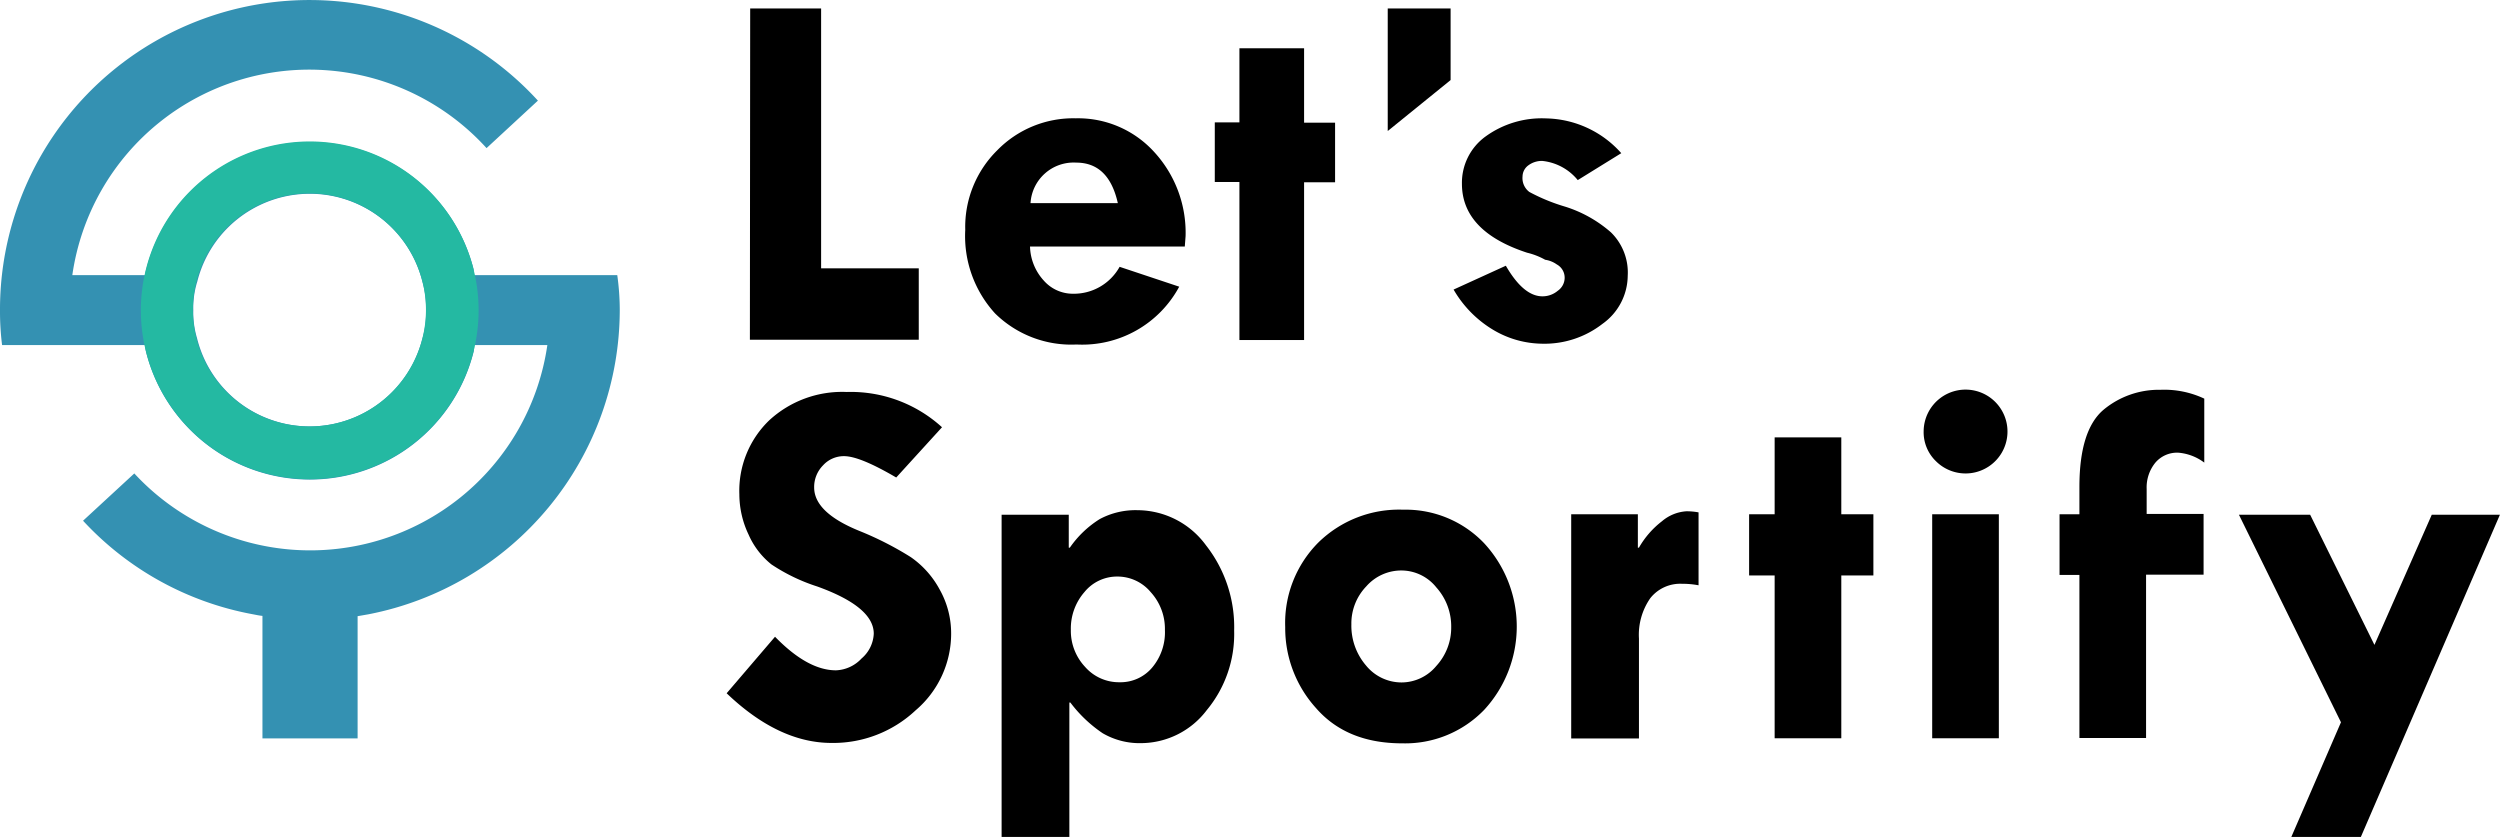
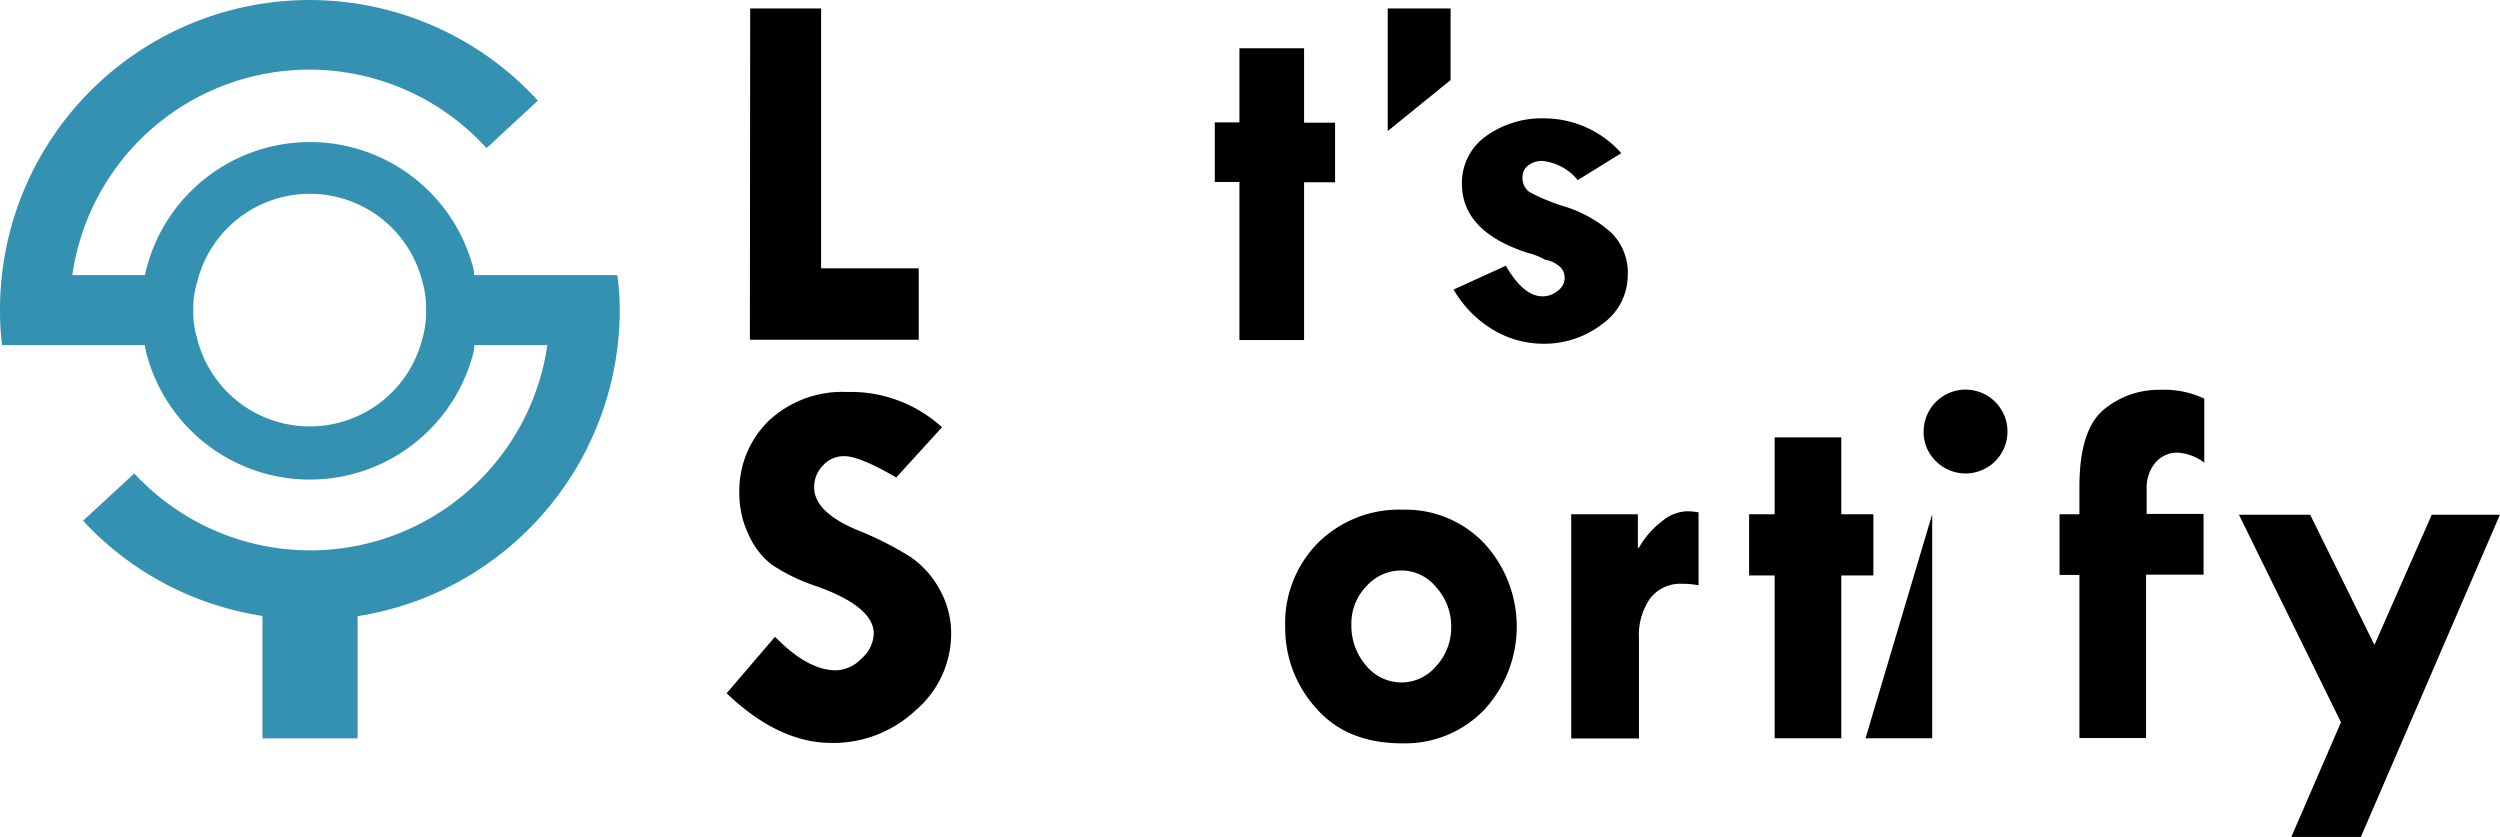
<svg xmlns="http://www.w3.org/2000/svg" viewBox="0 0 251.67 84.25" data-name="Layer 1" id="Layer_1">
  <defs>
    <style>.cls-1{fill:#3491b2;}.cls-2{fill:#24b9a2;}</style>
  </defs>
  <title>logo full black</title>
  <path transform="translate(-24.17 -107.87)" d="M163.87,108.72h6.33v7.21l-6.33,5.13Z" />
  <path transform="translate(-24.17 -107.87)" d="M99.69,108.72h7.14v26.16h9.83v7.19h-17Z" />
-   <path transform="translate(-24.17 -107.87)" d="M143.44,132.69H127.86a5.27,5.27,0,0,0,1.39,3.43,3.89,3.89,0,0,0,2.93,1.32,5.27,5.27,0,0,0,4.7-2.71l6,2a11.09,11.09,0,0,1-10.34,5.82,10.93,10.93,0,0,1-8.2-3.13,11.54,11.54,0,0,1-3-8.41,10.84,10.84,0,0,1,3.21-8,10.7,10.7,0,0,1,7.92-3.23,10.35,10.35,0,0,1,7.89,3.39,12,12,0,0,1,3.16,8.47Zm-15.53-4.37h8.79c-.61-2.72-2-4.08-4.19-4.08a4.35,4.35,0,0,0-4.6,4.08Z" />
  <path transform="translate(-24.17 -107.87)" d="M148.94,112.73h6.51v7.49h3.12v6h-3.12v15.88h-6.51V126.19h-2.48v-6h2.48Z" />
  <path transform="translate(-24.17 -107.87)" d="M187.38,123.29,183,126a5.31,5.31,0,0,0-3.57-1.93,2.28,2.28,0,0,0-1.41.45,1.41,1.41,0,0,0-.58,1.12,1.75,1.75,0,0,0,.68,1.55,18.77,18.77,0,0,0,3.6,1.48,12.81,12.81,0,0,1,4.62,2.59,5.66,5.66,0,0,1,1.69,4.37,6,6,0,0,1-2.54,4.84,9.51,9.51,0,0,1-6.1,2,9.81,9.81,0,0,1-4.81-1.34,11.32,11.32,0,0,1-4.08-4.11l5.26-2.4c1.19,2.06,2.42,3.08,3.68,3.08a2.38,2.38,0,0,0,1.55-.56,1.6,1.6,0,0,0,.69-1.26,1.52,1.52,0,0,0-.79-1.39,2.69,2.69,0,0,0-1.17-.47,7.08,7.08,0,0,0-1.82-.71q-6.56-2.15-6.56-6.94a5.75,5.75,0,0,1,2.35-4.74,9.65,9.65,0,0,1,6.14-1.84A10.36,10.36,0,0,1,187.38,123.29Z" />
  <path transform="translate(-24.17 -107.87)" d="M119,150.88l-4.61,5.06c-2.44-1.43-4.18-2.15-5.25-2.15a2.83,2.83,0,0,0-2.12.93,3.09,3.09,0,0,0-.89,2.22c0,1.69,1.53,3.16,4.61,4.4a32.56,32.56,0,0,1,5.11,2.61,9.34,9.34,0,0,1,2.9,3.24,9,9,0,0,1,1.17,4.48,10.14,10.14,0,0,1-3.58,7.71,12.11,12.11,0,0,1-8.46,3.28c-3.56,0-7.09-1.68-10.56-5l4.87-5.69c2.19,2.25,4.23,3.38,6.14,3.38a3.71,3.71,0,0,0,2.57-1.19,3.48,3.48,0,0,0,1.23-2.5q0-2.7-5.69-4.75a18.45,18.45,0,0,1-4.61-2.22,7.89,7.89,0,0,1-2.3-3,9.44,9.44,0,0,1-.93-4.06,9.84,9.84,0,0,1,3-7.44,10.82,10.82,0,0,1,7.81-2.86A13.63,13.63,0,0,1,119,150.88Z" />
-   <path transform="translate(-24.17 -107.87)" d="M131.76,159.69V163h.11a10.27,10.27,0,0,1,3-2.87,7.63,7.63,0,0,1,3.82-.9,8.58,8.58,0,0,1,6.88,3.53,13.33,13.33,0,0,1,2.84,8.6,12,12,0,0,1-2.76,8,8.34,8.34,0,0,1-6.57,3.32,7.38,7.38,0,0,1-3.91-1,13.49,13.49,0,0,1-3.25-3.09h-.1v13.58h-6.82V159.69Zm9.68,11.59a5.48,5.48,0,0,0-1.42-3.79,4.36,4.36,0,0,0-3.38-1.58,4.23,4.23,0,0,0-3.3,1.56,5.59,5.59,0,0,0-1.37,3.81A5.3,5.3,0,0,0,133.4,175a4.53,4.53,0,0,0,3.48,1.55,4.16,4.16,0,0,0,3.27-1.47A5.52,5.52,0,0,0,141.44,171.28Z" />
  <path transform="translate(-24.17 -107.87)" d="M153.55,171a11.47,11.47,0,0,1,3.33-8.51,11.6,11.6,0,0,1,8.55-3.31,10.91,10.91,0,0,1,8.14,3.37,12.36,12.36,0,0,1,0,16.79,11.06,11.06,0,0,1-8.25,3.36q-5.58,0-8.67-3.55A12,12,0,0,1,153.55,171Zm16.71,0a5.86,5.86,0,0,0-1.5-4,4.51,4.51,0,0,0-3.49-1.7,4.68,4.68,0,0,0-3.56,1.6,5.38,5.38,0,0,0-1.5,3.82,6.15,6.15,0,0,0,1.48,4.15,4.61,4.61,0,0,0,3.58,1.7,4.56,4.56,0,0,0,3.49-1.66A5.7,5.7,0,0,0,170.26,171Z" />
  <path transform="translate(-24.17 -107.87)" d="M189.05,159.64V163h.11a8.94,8.94,0,0,1,2.32-2.66,4.2,4.2,0,0,1,2.45-1,6.54,6.54,0,0,1,1.23.11v7.34a8.51,8.51,0,0,0-1.65-.15,3.84,3.84,0,0,0-3.21,1.45,6.46,6.46,0,0,0-1.14,4.07v10.05h-6.82V159.64Z" />
  <path transform="translate(-24.17 -107.87)" d="M202.82,151.9h6.71v7.74h3.23v6.16h-3.23v16.39h-6.71V165.8h-2.57v-6.16h2.57Z" />
-   <path transform="translate(-24.17 -107.87)" d="M217.82,151.29a4.22,4.22,0,1,1,1.23,3A4.05,4.05,0,0,1,217.82,151.29Zm.86,8.35h6.71v22.55h-6.71Z" />
+   <path transform="translate(-24.17 -107.87)" d="M217.82,151.29a4.22,4.22,0,1,1,1.23,3A4.05,4.05,0,0,1,217.82,151.29Zm.86,8.35v22.55h-6.71Z" />
  <path transform="translate(-24.17 -107.87)" d="M246.07,148v6.44a5,5,0,0,0-2.63-1,2.87,2.87,0,0,0-2.29,1,3.93,3.93,0,0,0-.88,2.65v2.52H246v6.11h-5.79v16.44H233.5V165.75h-2v-6.11h2v-2.75c0-3.83.82-6.42,2.44-7.78a8.71,8.71,0,0,1,5.72-2A9.45,9.45,0,0,1,246.07,148Z" />
  <path transform="translate(-24.17 -107.87)" d="M249.56,159.69h7.17l6.47,13.1,5.77-13.1h6.86l-14,32.44h-7l5-11.55Z" />
  <path transform="translate(-24.17 -107.87)" d="M28.79,140.41" />
  <path transform="translate(-24.17 -107.87)" d="M86.31,135.57H71.9a4.79,4.79,0,0,0-.06-.62,17,17,0,0,0-32.92-.06,5.58,5.58,0,0,0-.16.68H31.45a24.1,24.1,0,0,1,41.7-12.79L78.32,118a31.16,31.16,0,0,0-54.15,21.1,27.23,27.23,0,0,0,.21,3.51H38.76c0,.19.06.41.1.63a17,17,0,0,0,33,0,4.94,4.94,0,0,0,.06-.63h7.35a24.12,24.12,0,0,1-41.58,12.92l-5.16,4.76a30.9,30.9,0,0,0,17,9.4c.34.06.71.15,1.06.18v12.33h9.58V169.9l1.09-.19a31.25,31.25,0,0,0,25.3-30.62A25.87,25.87,0,0,0,86.31,135.57ZM66.68,142A11.69,11.69,0,0,1,44,141.89a9,9,0,0,1-.37-2.8,8.82,8.82,0,0,1,.4-2.87,11.68,11.68,0,0,1,22.66,0,9.7,9.7,0,0,1,.37,2.87A9.51,9.51,0,0,1,66.68,142Z" class="cls-1" />
-   <path transform="translate(-24.17 -107.87)" d="M55.35,122.11a17,17,0,1,0,17,17A17,17,0,0,0,55.35,122.11Zm0,28.69a11.73,11.73,0,1,1,11.7-11.7A11.74,11.74,0,0,1,55.35,150.8Z" class="cls-2" />
</svg>